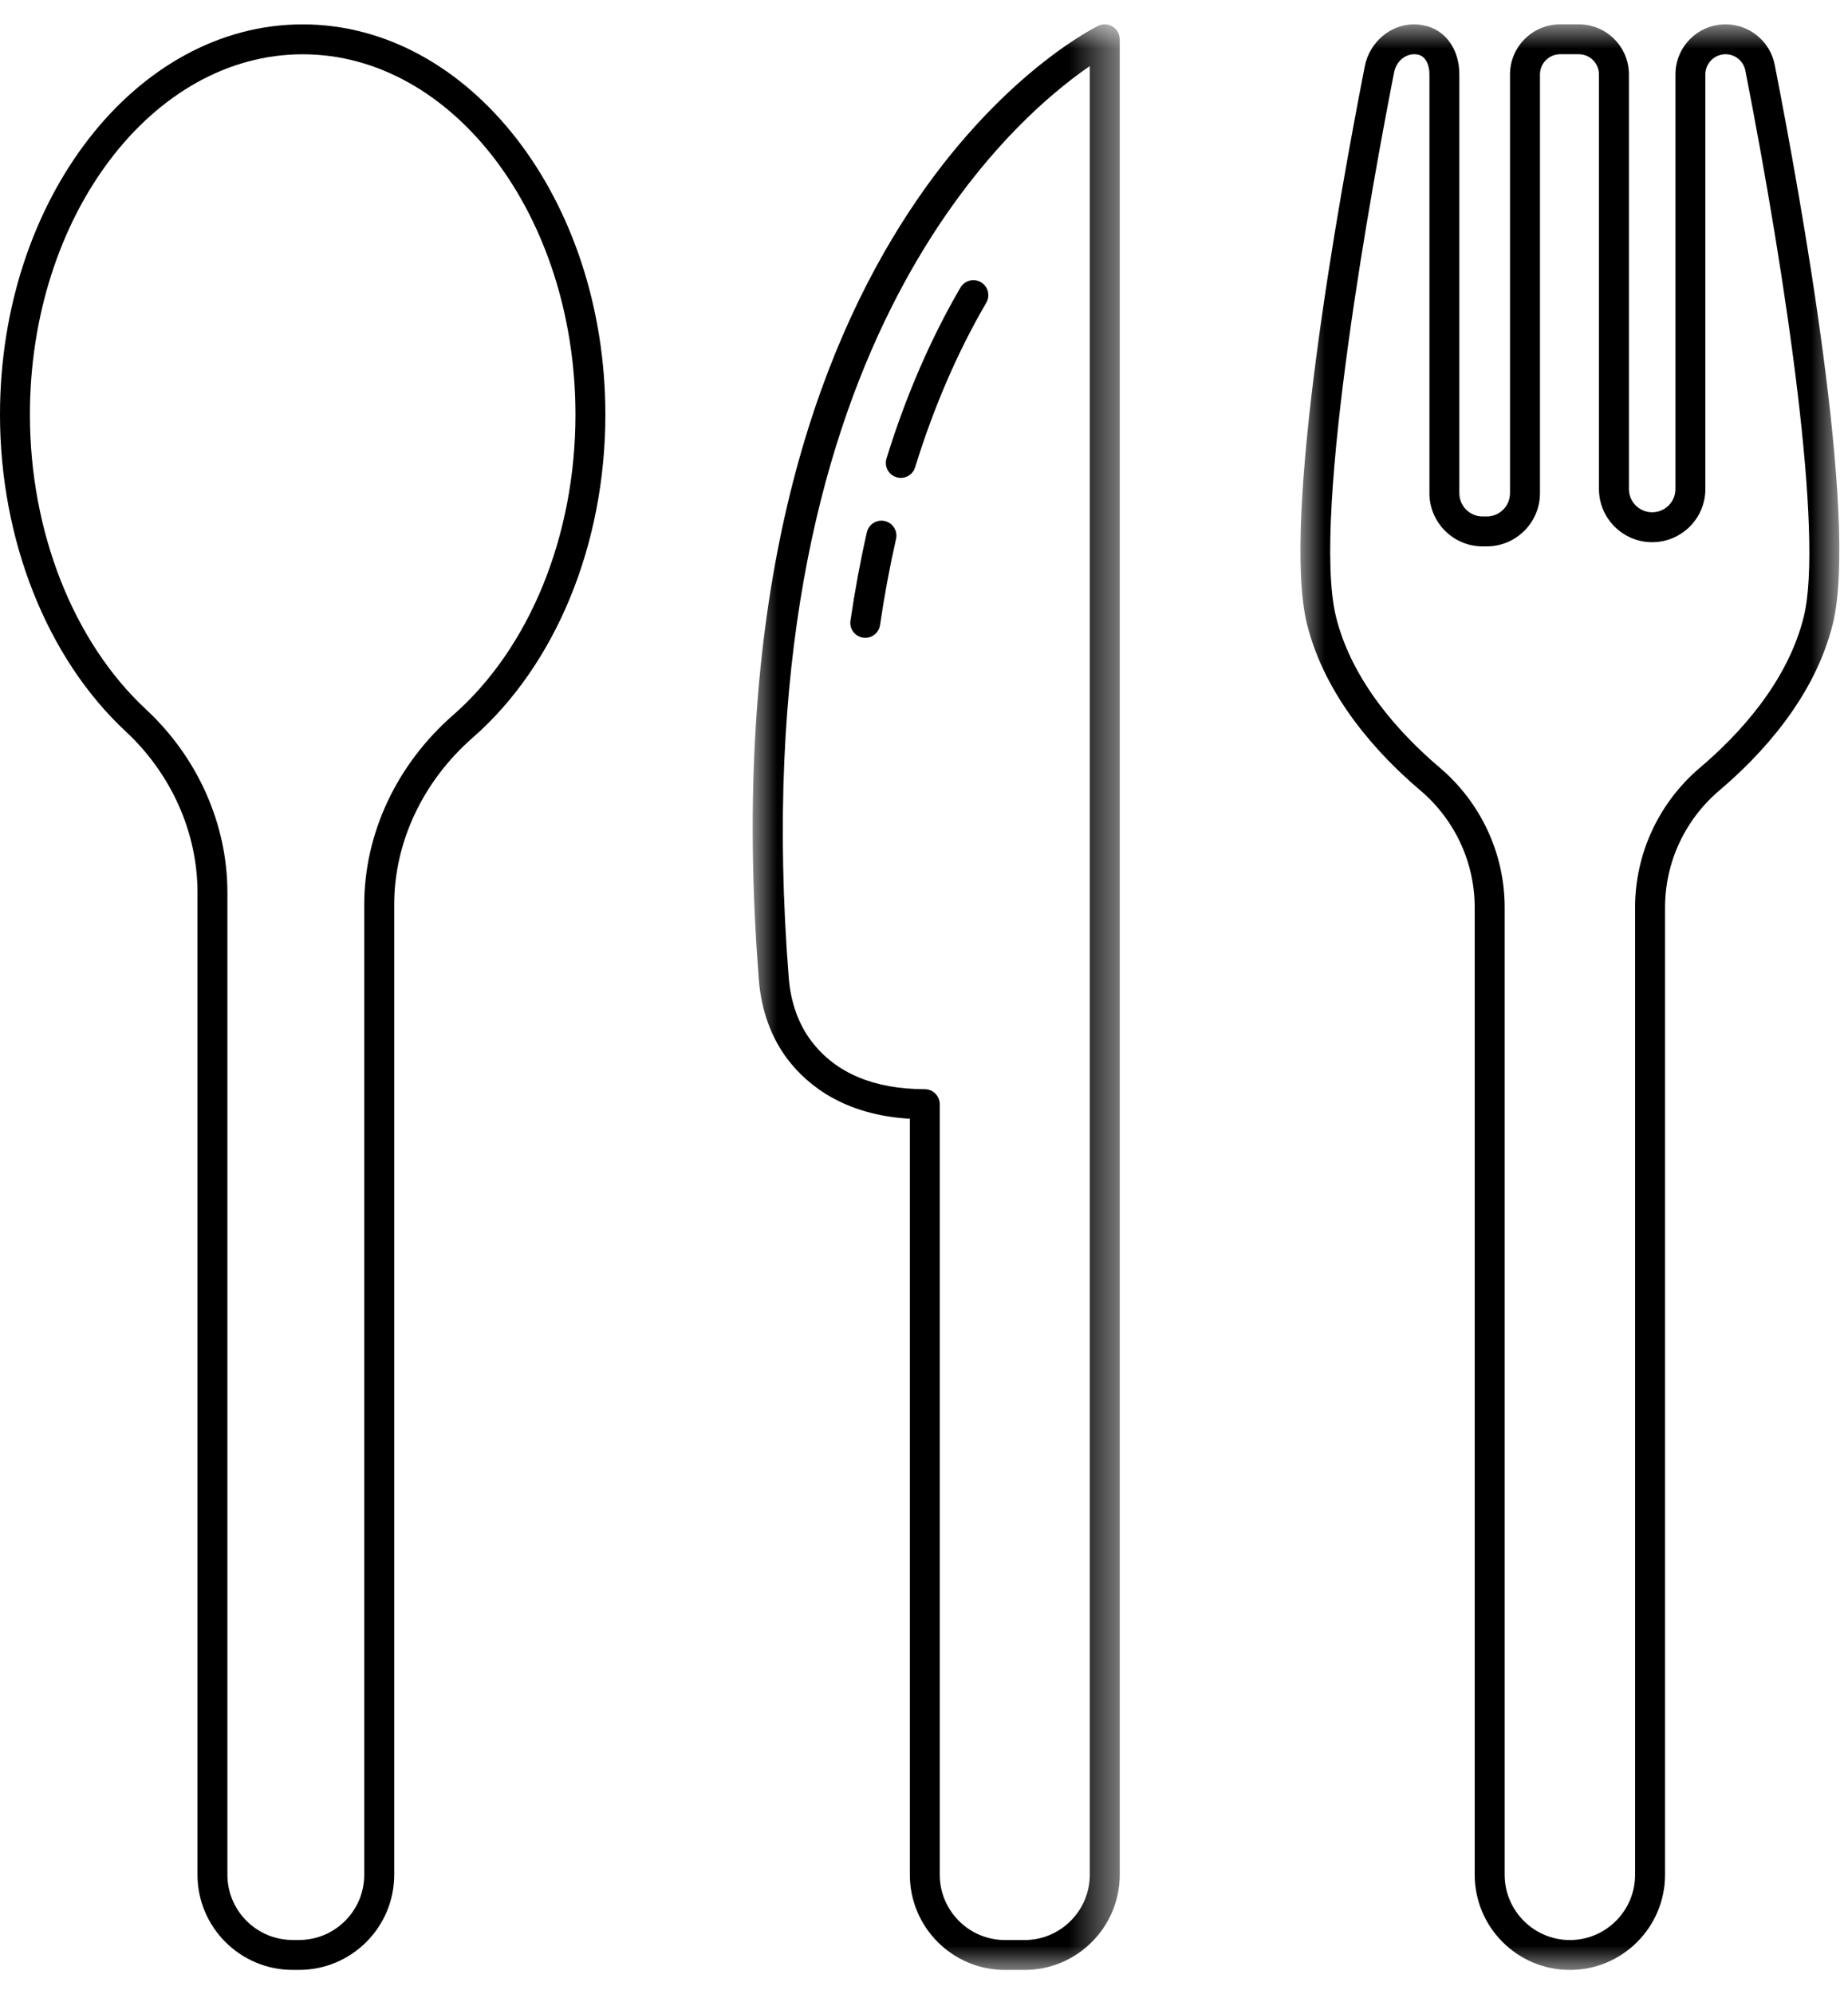
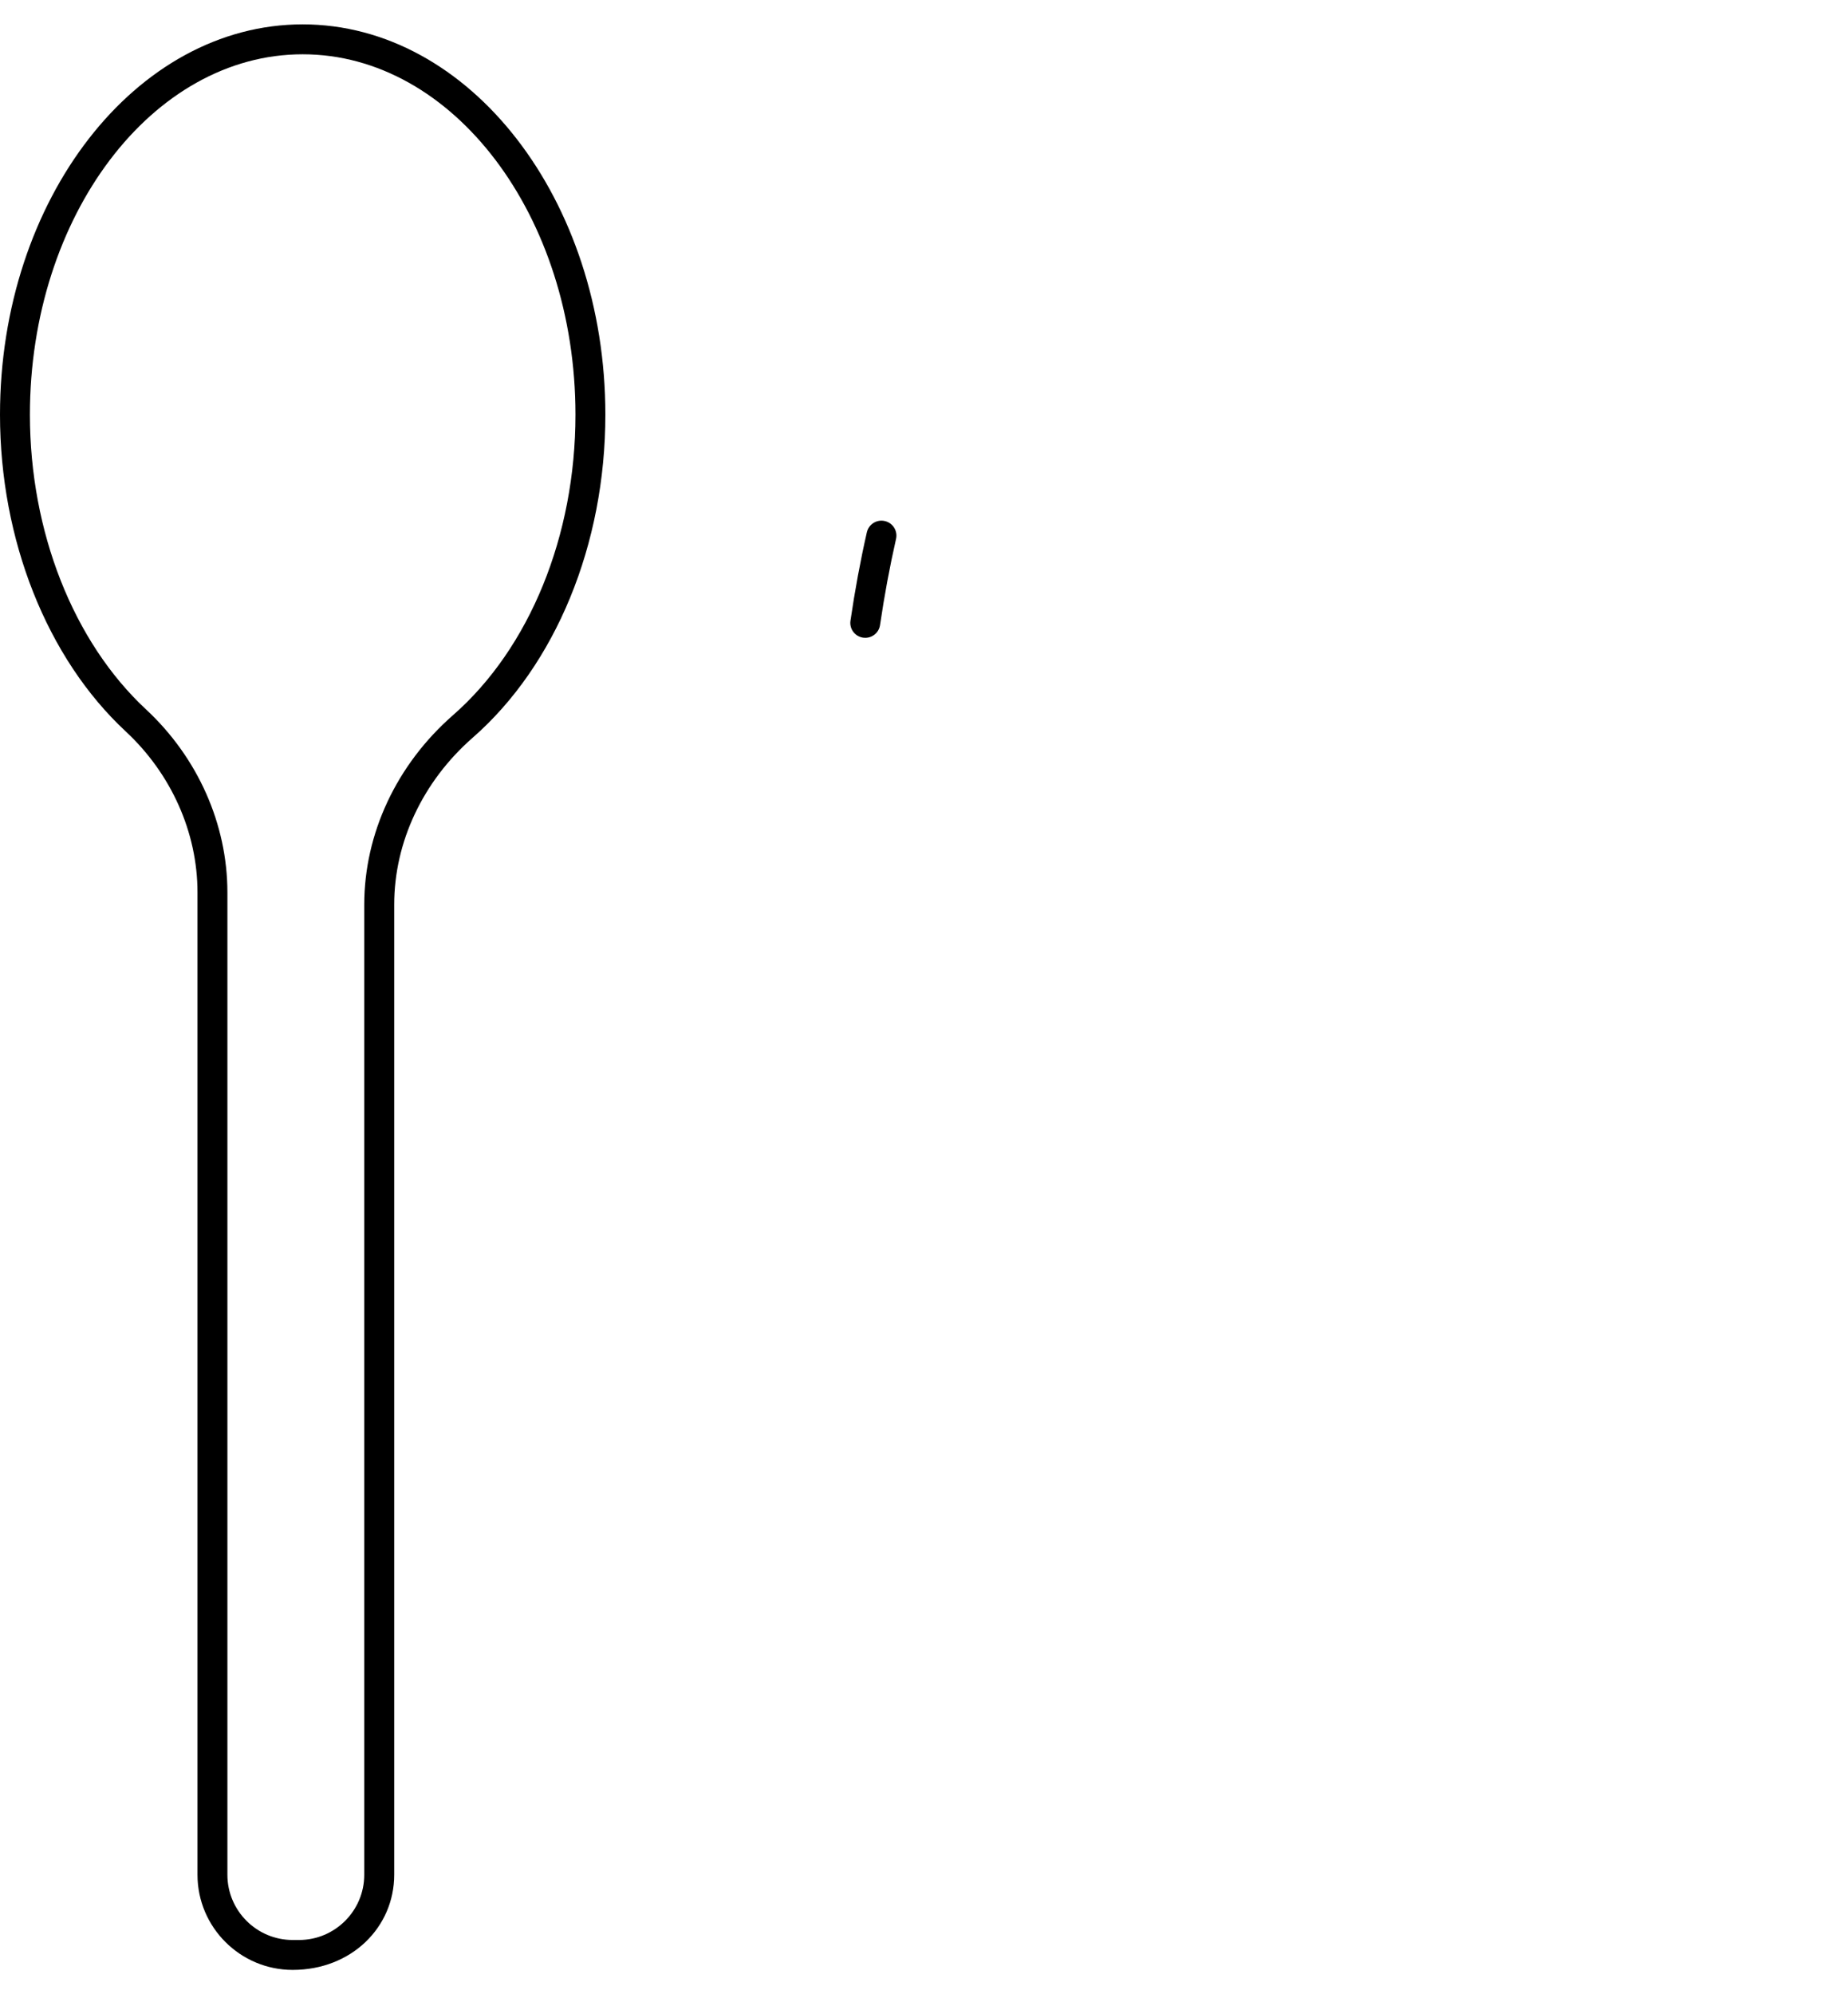
<svg xmlns="http://www.w3.org/2000/svg" xmlns:xlink="http://www.w3.org/1999/xlink" width="38px" height="41px" viewBox="0 0 38 41" version="1.1">
  <title>A1BB6FB8-8DAA-47EC-98FD-C13FDB1D2E09</title>
  <defs>
-     <polygon id="path-1" points="0 0 11.081 0 11.081 40 0 40" />
-     <polygon id="path-3" points="0 0 7.547 0 7.547 40 0 40" />
-   </defs>
+     </defs>
  <g id="page" stroke="none" stroke-width="1" fill="none" fill-rule="evenodd">
    <g id="TanteArlette-Hôtel-Présentation" transform="translate(-747, -3150)">
      <g id="dejeuner" transform="translate(747, 3150.5)">
        <g id="Group-3" transform="translate(26.741, 0)">
          <mask id="mask-2" fill="white">
            <use xlink:href="#path-1" />
          </mask>
          <g id="Clip-2" />
          <path d="M1.926,0.985 C1.967,0.774 2.139,0.618 2.334,0.615 L2.34,0.615 C2.423,0.615 2.488,0.639 2.538,0.689 C2.61,0.76 2.652,0.884 2.652,1.03 L2.652,9.639 C2.652,10.242 3.142,10.733 3.745,10.733 L3.831,10.733 C4.434,10.733 4.925,10.242 4.925,9.639 L4.925,1.03 C4.925,0.802 5.111,0.615 5.34,0.615 L5.724,0.615 C5.953,0.615 6.138,0.802 6.138,1.03 L6.138,9.554 C6.138,10.157 6.629,10.647 7.232,10.647 C7.835,10.647 8.326,10.157 8.326,9.554 L8.326,1.03 C8.326,0.802 8.512,0.615 8.741,0.615 C8.938,0.615 9.11,0.756 9.148,0.949 C9.998,5.288 10.761,10.517 10.349,12.181 C10.015,13.531 9.007,14.611 8.219,15.279 C7.369,16 6.881,17.049 6.881,18.156 L6.881,38.043 C6.881,38.783 6.28,39.385 5.54,39.385 C4.801,39.385 4.199,38.783 4.199,38.043 L4.199,18.156 C4.199,17.049 3.711,16 2.861,15.279 C2.074,14.611 1.065,13.531 0.731,12.181 C0.215,10.093 1.515,3.083 1.926,0.985 M2.463,15.748 C3.175,16.352 3.583,17.23 3.583,18.156 L3.583,38.043 C3.583,39.122 4.461,40 5.54,40 C6.619,40 7.497,39.122 7.497,38.043 L7.497,18.156 C7.497,17.23 7.905,16.352 8.617,15.748 C9.474,15.022 10.573,13.838 10.946,12.328 C11.48,10.172 10.288,3.569 9.752,0.831 C9.657,0.35 9.232,-3.07692308e-05 8.741,-3.07692308e-05 C8.173,-3.07692308e-05 7.711,0.462 7.711,1.03 L7.711,9.554 C7.711,9.818 7.496,10.032 7.232,10.032 C6.969,10.032 6.754,9.818 6.754,9.554 L6.754,1.03 C6.754,0.462 6.292,-3.07692308e-05 5.724,-3.07692308e-05 L5.34,-3.07692308e-05 C4.772,-3.07692308e-05 4.309,0.462 4.309,1.03 L4.309,9.639 C4.309,9.903 4.095,10.118 3.831,10.118 L3.745,10.118 C3.482,10.118 3.267,9.903 3.267,9.639 L3.267,1.03 C3.267,0.716 3.162,0.439 2.97,0.25 C2.801,0.083 2.581,0.002 2.326,-3.07692308e-05 C1.841,0.006 1.419,0.371 1.322,0.867 C0.788,3.597 -0.398,10.178 0.134,12.328 C0.508,13.838 1.607,15.022 2.463,15.748" id="Fill-1" fill="#000000" mask="url(#mask-2)" />
        </g>
        <g id="Group-6" transform="translate(15.478, 0)">
          <mask id="mask-4" fill="white">
            <use xlink:href="#path-3" />
          </mask>
          <g id="Clip-5" />
-           <path d="M6.931,0.859 L6.931,38.043 C6.931,38.783 6.329,39.385 5.59,39.385 L5.187,39.385 C4.448,39.385 3.846,38.783 3.846,38.043 L3.846,22.201 C3.846,22.119 3.813,22.041 3.755,21.983 C3.698,21.925 3.619,21.893 3.538,21.893 L3.537,21.893 C2.499,21.89 1.718,21.568 1.215,20.916 C0.945,20.565 0.781,20.112 0.741,19.605 C-0.272,6.775 5.29,1.982 6.931,0.859 M0.728,21.291 C1.129,21.811 1.882,22.423 3.231,22.5 L3.231,38.043 C3.231,39.122 4.108,40 5.187,40 L5.59,40 C6.668,40 7.547,39.122 7.547,38.043 L7.547,0.308 C7.547,0.201 7.491,0.103 7.401,0.046 C7.311,-0.01 7.198,-0.015 7.103,0.032 C6.767,0.198 -1.087,4.267 0.127,19.653 C0.177,20.279 0.385,20.846 0.728,21.291" id="Fill-4" fill="#000000" mask="url(#mask-4)" />
        </g>
-         <path d="M18.433,9.311 C18.463,9.32 18.494,9.325 18.524,9.325 C18.655,9.325 18.777,9.24 18.817,9.108 C19.2,7.87 19.692,6.732 20.281,5.723 C20.366,5.576 20.317,5.388 20.17,5.302 C20.024,5.217 19.835,5.266 19.749,5.413 C19.137,6.462 18.625,7.644 18.229,8.926 C18.179,9.089 18.27,9.261 18.433,9.311" id="Fill-7" fill="#000000" />
        <path d="M17.748,12.61 C17.763,12.612 17.778,12.613 17.792,12.613 C17.943,12.613 18.074,12.503 18.096,12.35 C18.185,11.744 18.296,11.148 18.425,10.58 C18.463,10.414 18.359,10.249 18.193,10.212 C18.028,10.174 17.863,10.278 17.825,10.443 C17.692,11.027 17.579,11.639 17.488,12.261 C17.463,12.429 17.579,12.585 17.748,12.61" id="Fill-9" fill="#000000" />
-         <path d="M6.224,0.616 C9.317,0.616 11.833,3.94 11.833,8.025 C11.833,10.515 10.891,12.825 9.313,14.205 C8.155,15.219 7.49,16.637 7.49,18.098 L7.49,38.043 C7.49,38.782 6.889,39.384 6.149,39.384 L6.018,39.384 C5.278,39.384 4.676,38.782 4.676,38.043 L4.676,17.847 C4.676,16.444 4.066,15.073 3.003,14.085 C1.508,12.695 0.615,10.43 0.615,8.025 C0.615,3.94 3.131,0.616 6.224,0.616 M2.584,14.536 C3.522,15.408 4.061,16.615 4.061,17.847 L4.061,38.043 C4.061,39.122 4.939,39.999 6.018,39.999 L6.149,39.999 C7.228,39.999 8.106,39.122 8.106,38.043 L8.106,18.098 C8.106,16.815 8.694,15.565 9.718,14.668 C11.428,13.173 12.448,10.69 12.448,8.025 C12.448,3.6 9.656,0.001 6.224,0.001 C2.792,0.001 -1.09314267e-15,3.6 -1.09314267e-15,8.025 C-1.09314267e-15,10.598 0.966,13.032 2.584,14.536" id="Fill-11" fill="#000000" />
+         <path d="M6.224,0.616 C9.317,0.616 11.833,3.94 11.833,8.025 C11.833,10.515 10.891,12.825 9.313,14.205 C8.155,15.219 7.49,16.637 7.49,18.098 L7.49,38.043 C7.49,38.782 6.889,39.384 6.149,39.384 L6.018,39.384 C5.278,39.384 4.676,38.782 4.676,38.043 L4.676,17.847 C4.676,16.444 4.066,15.073 3.003,14.085 C1.508,12.695 0.615,10.43 0.615,8.025 C0.615,3.94 3.131,0.616 6.224,0.616 M2.584,14.536 C3.522,15.408 4.061,16.615 4.061,17.847 L4.061,38.043 C4.061,39.122 4.939,39.999 6.018,39.999 C7.228,39.999 8.106,39.122 8.106,38.043 L8.106,18.098 C8.106,16.815 8.694,15.565 9.718,14.668 C11.428,13.173 12.448,10.69 12.448,8.025 C12.448,3.6 9.656,0.001 6.224,0.001 C2.792,0.001 -1.09314267e-15,3.6 -1.09314267e-15,8.025 C-1.09314267e-15,10.598 0.966,13.032 2.584,14.536" id="Fill-11" fill="#000000" />
      </g>
    </g>
  </g>
</svg>